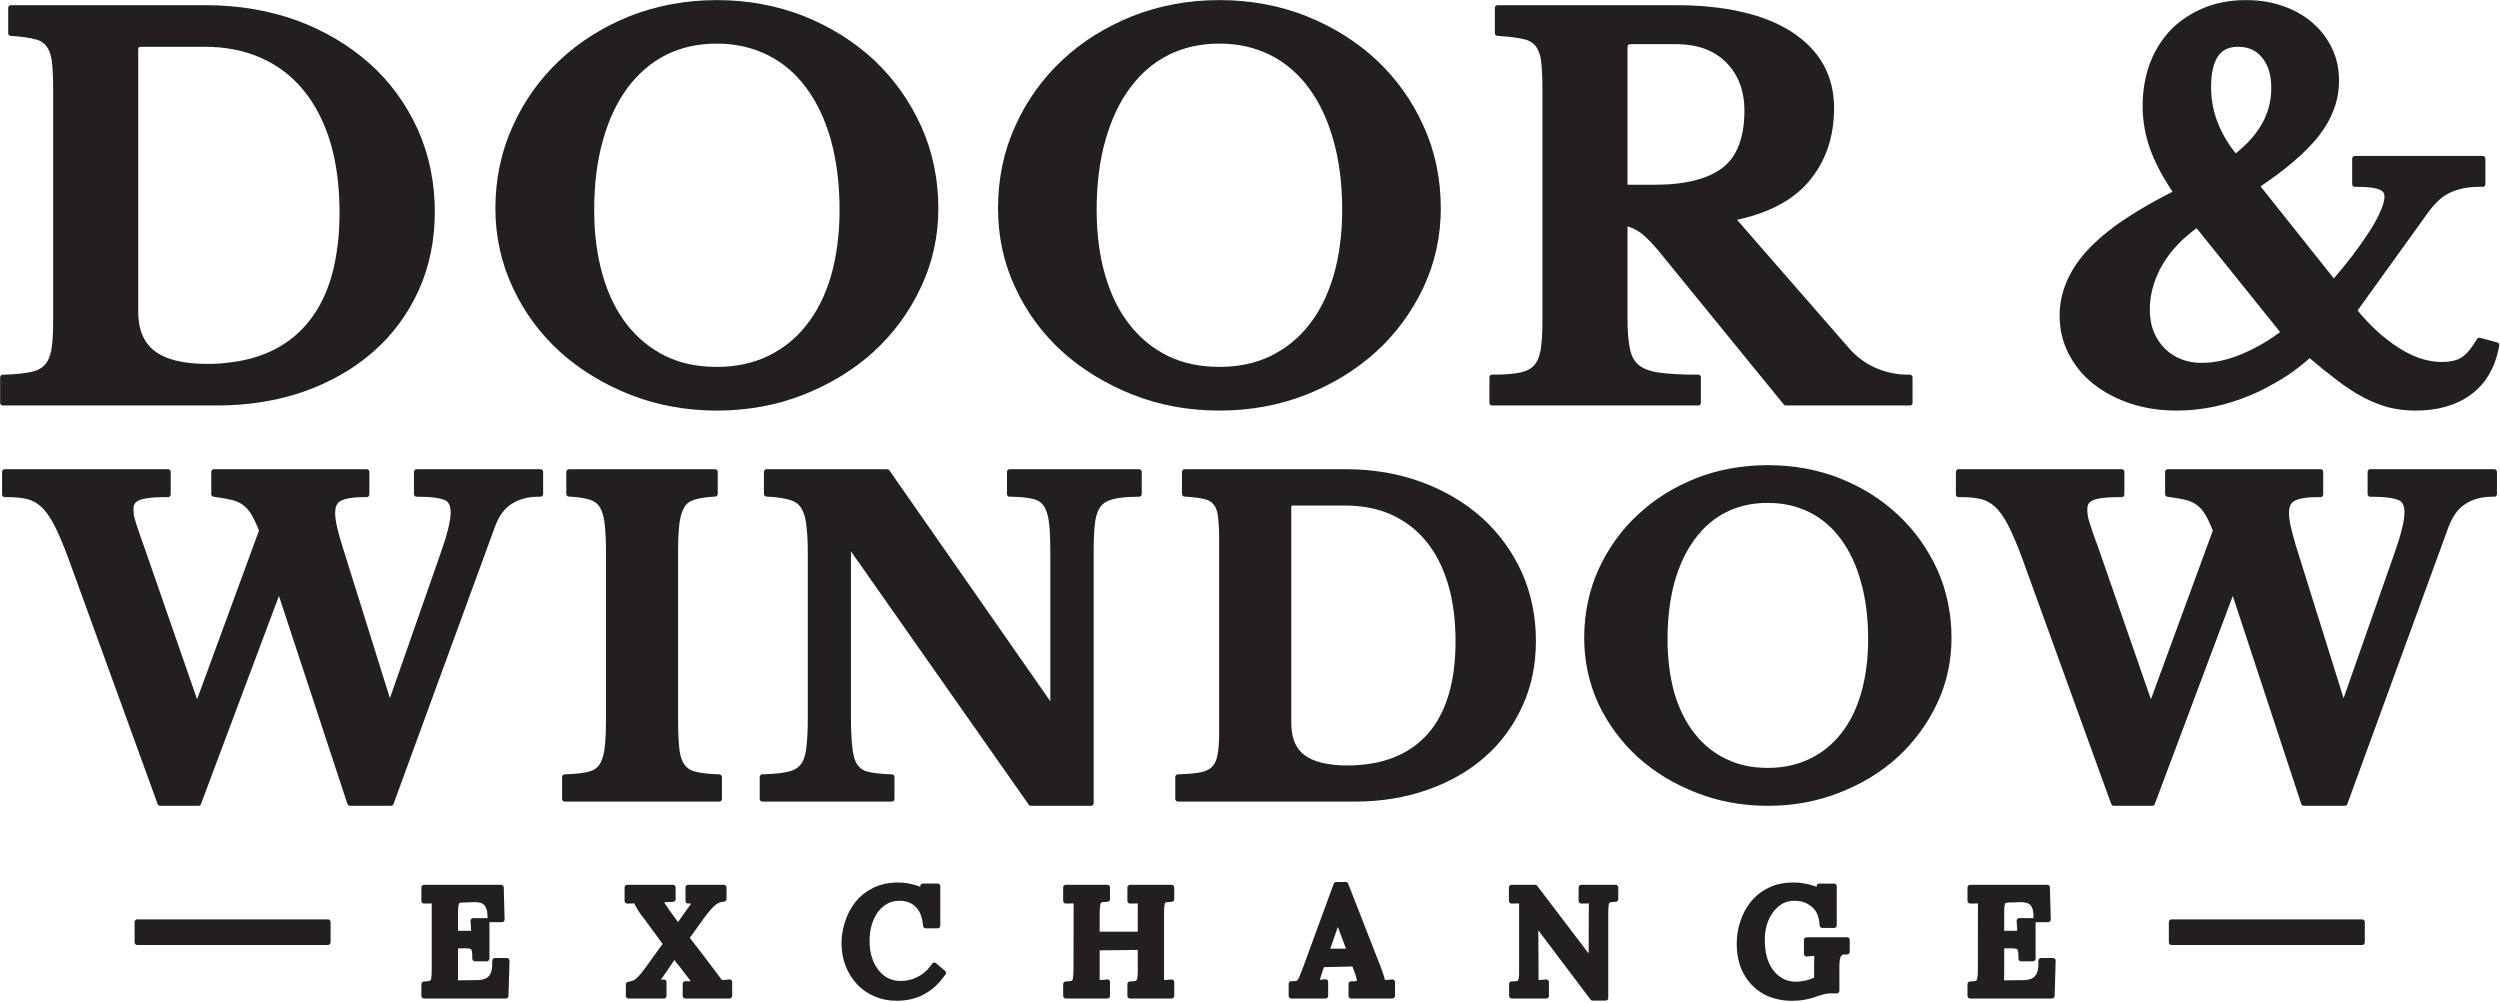
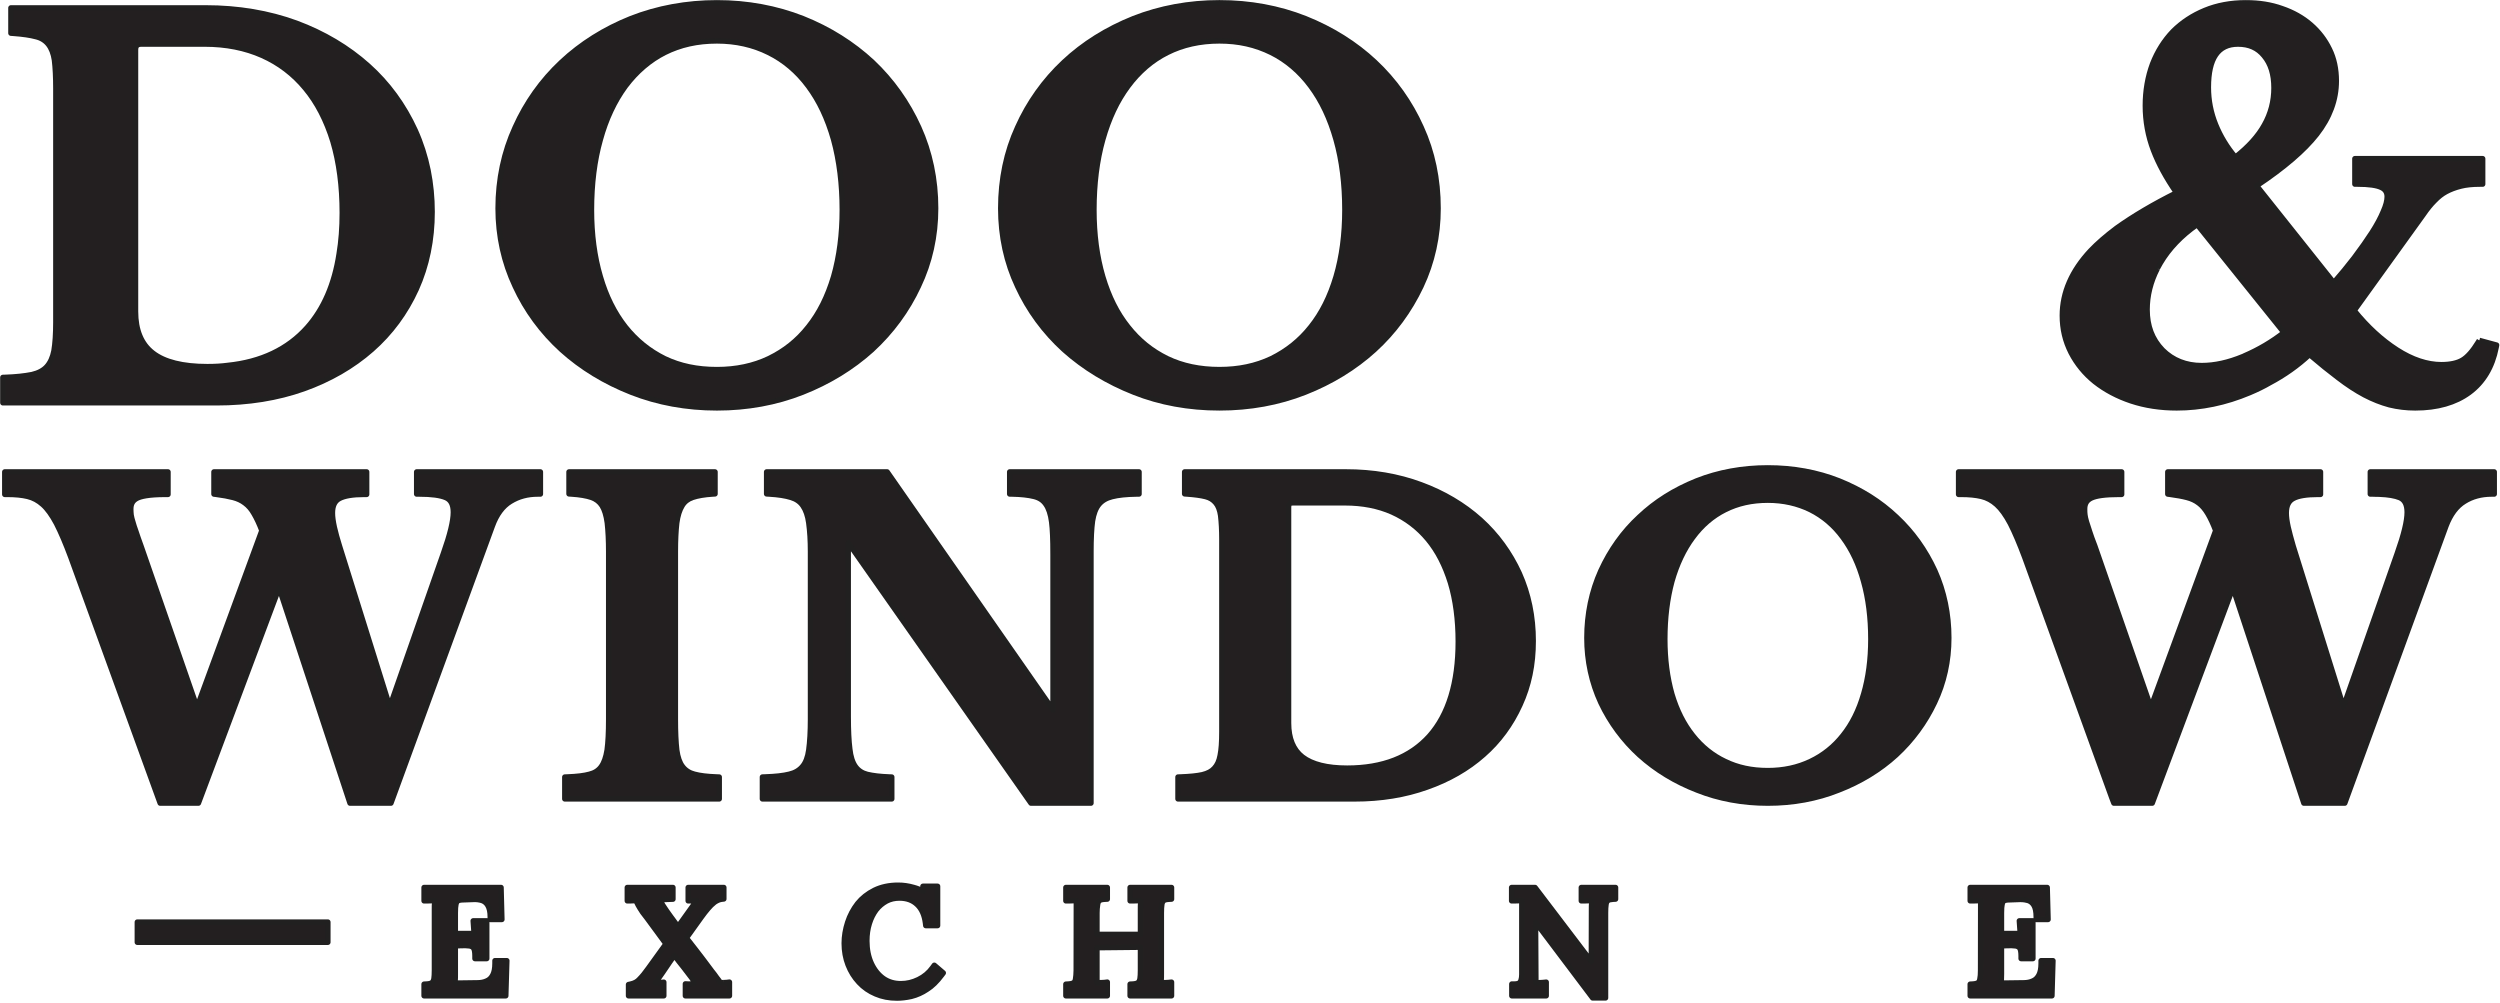
<svg xmlns="http://www.w3.org/2000/svg" xmlns:ns1="http://www.serif.com/" width="100%" height="100%" viewBox="0 0 960 385" version="1.1" xml:space="preserve" style="fill-rule:evenodd;clip-rule:evenodd;stroke-linejoin:round;stroke-miterlimit:2;">
  <g transform="matrix(1,0,0,1,-661.358,-430.673)">
    <g id="Layer-1" ns1:id="Layer 1" transform="matrix(4.167,0,0,4.167,0,0)">
      <g transform="matrix(1,0,0,1,-23.76,-61.68)">
        <g transform="matrix(1,0,0,1,194.962,198.269)">
          <path d="M0,-28.626C0,-29.016 0.16,-29.174 0.55,-29.174L6.389,-29.174C8.335,-29.174 10.114,-28.822 11.675,-28.128C13.236,-27.435 14.577,-26.413 15.663,-25.09C16.748,-23.785 17.597,-22.143 18.189,-20.211C18.761,-18.286 19.052,-16.067 19.052,-13.617C19.052,-12.256 18.955,-10.986 18.763,-9.836C18.338,-7.049 17.351,-4.766 15.83,-3.056C14.046,-1.05 11.579,0.125 8.49,0.439C7.944,0.513 7.331,0.55 6.615,0.55C4.346,0.55 2.656,0.126 1.589,-0.707L1.587,-0.709C0.534,-1.518 0,-2.803 0,-4.528L0,-28.626ZM15.494,2.59C17.893,1.737 20.003,0.52 21.768,-1.031C23.507,-2.558 24.888,-4.43 25.872,-6.595C26.841,-8.748 27.332,-11.142 27.332,-13.714C27.332,-15.01 27.205,-16.299 26.955,-17.547C26.693,-18.828 26.296,-20.064 25.774,-21.222C24.714,-23.542 23.252,-25.543 21.43,-27.171C19.564,-28.841 17.341,-30.163 14.817,-31.101C12.265,-32.034 9.456,-32.508 6.469,-32.508L-11.482,-32.508L-11.482,-30.178L-11.258,-30.163C-10.361,-30.096 -9.703,-30 -9.176,-29.859C-8.701,-29.749 -8.316,-29.51 -8.033,-29.155C-7.749,-28.795 -7.559,-28.301 -7.47,-27.689C-7.386,-27.002 -7.342,-26.101 -7.342,-25.083L-7.342,-3.541C-7.342,-2.481 -7.401,-1.592 -7.516,-0.902C-7.636,-0.283 -7.861,0.212 -8.184,0.564C-8.497,0.907 -8.956,1.148 -9.54,1.283C-10.233,1.421 -11.057,1.507 -11.991,1.537L-12.226,1.545L-12.226,3.882L7.456,3.882C10.381,3.882 13.086,3.446 15.494,2.59" style="fill:rgb(35,31,32);fill-rule:nonzero;stroke:rgb(33,32,32);stroke-width:0.5px;" />
        </g>
        <g transform="matrix(1,0,0,1,236.979,183.535)">
          <path d="M0,0.842C0,-1.551 0.275,-3.732 0.817,-5.643C1.334,-7.524 2.11,-9.179 3.121,-10.559C4.146,-11.919 5.363,-12.963 6.739,-13.658C8.186,-14.382 9.764,-14.732 11.564,-14.732C13.306,-14.732 14.913,-14.37 16.341,-13.657C17.758,-12.957 18.985,-11.916 19.99,-10.559C20.998,-9.204 21.758,-7.597 22.312,-5.643C22.842,-3.71 23.112,-1.529 23.112,0.842C23.112,3.08 22.842,5.152 22.313,6.998C21.761,8.851 21.002,10.364 19.994,11.624C19.004,12.882 17.809,13.839 16.344,14.548C14.938,15.219 13.33,15.559 11.564,15.559C9.739,15.559 8.16,15.228 6.738,14.549C5.311,13.843 4.127,12.886 3.118,11.624C2.107,10.34 1.332,8.785 0.816,6.998C0.275,5.173 0,3.1 0,0.842M11.564,19.085C14.356,19.085 17.003,18.6 19.432,17.645C21.854,16.693 24.006,15.377 25.831,13.733C27.645,12.065 29.09,10.097 30.123,7.884C31.178,5.675 31.715,3.257 31.715,0.697C31.715,-1.958 31.191,-4.468 30.156,-6.761C29.119,-9.05 27.681,-11.073 25.88,-12.775C24.055,-14.468 21.903,-15.817 19.48,-16.785C17.022,-17.752 14.358,-18.243 11.564,-18.243C8.759,-18.243 6.09,-17.752 3.63,-16.785C1.197,-15.812 -0.95,-14.462 -2.753,-12.774C-4.567,-11.074 -6.006,-9.051 -7.029,-6.763C-8.074,-4.477 -8.604,-1.968 -8.604,0.697C-8.604,3.243 -8.074,5.661 -7.029,7.881C-6.009,10.099 -4.564,12.068 -2.734,13.734C-0.919,15.369 1.238,16.685 3.68,17.645C6.109,18.6 8.762,19.085 11.564,19.085" style="fill:rgb(35,31,32);fill-rule:nonzero;stroke:rgb(33,32,32);stroke-width:0.5px;" />
        </g>
        <g transform="matrix(1,0,0,1,294.845,199.108)">
          <path d="M0,-30.306C1.763,-30.306 3.329,-29.955 4.792,-29.232C6.202,-28.528 7.425,-27.485 8.426,-26.133C9.435,-24.777 10.195,-23.169 10.748,-21.215C11.289,-19.306 11.563,-17.123 11.563,-14.732C11.563,-12.475 11.289,-10.403 10.749,-8.575C10.198,-6.724 9.44,-5.211 8.429,-3.949C7.458,-2.714 6.234,-1.73 4.797,-1.026C3.356,-0.345 1.786,-0.015 0,-0.015C-1.804,-0.015 -3.422,-0.355 -4.811,-1.025C-6.253,-1.73 -7.436,-2.686 -8.431,-3.951C-9.44,-5.211 -10.198,-6.724 -10.749,-8.575C-11.289,-10.403 -11.563,-12.475 -11.563,-14.732C-11.563,-17.123 -11.289,-19.306 -10.748,-21.215C-10.195,-23.169 -9.435,-24.777 -8.426,-26.135C-7.418,-27.495 -6.201,-28.537 -4.808,-29.232C-3.397,-29.944 -1.78,-30.306 0,-30.306M-14.298,-1.839L-14.296,-1.838C-12.463,-0.2 -10.299,1.114 -7.868,2.071C-5.455,3.027 -2.808,3.511 0,3.511C2.802,3.511 5.455,3.027 7.884,2.071C10.316,1.114 12.463,-0.202 14.265,-1.839C16.059,-3.473 17.509,-5.44 18.575,-7.691C19.621,-9.91 20.151,-12.328 20.151,-14.877C20.151,-17.567 19.627,-20.076 18.594,-22.335C17.569,-24.627 16.13,-26.65 14.317,-28.348C12.523,-30.03 10.37,-31.378 7.917,-32.359C5.474,-33.326 2.81,-33.817 0,-33.817C-2.794,-33.817 -5.457,-33.326 -7.917,-32.359C-10.37,-31.378 -12.523,-30.03 -14.317,-28.348C-16.132,-26.647 -17.572,-24.623 -18.594,-22.337C-19.627,-20.076 -20.151,-17.567 -20.151,-14.877C-20.151,-12.308 -19.627,-9.889 -18.594,-7.693C-17.575,-5.478 -16.13,-3.509 -14.298,-1.839" style="fill:rgb(35,31,32);fill-rule:nonzero;stroke:rgb(33,32,32);stroke-width:0.5px;" />
        </g>
        <g transform="matrix(1,0,0,1,332.802,199.06)">
-           <path d="M0,-30.208L4.059,-30.208C6.147,-30.208 7.736,-29.635 8.917,-28.452C10.083,-27.288 10.673,-25.729 10.673,-23.821C10.673,-21.307 9.977,-19.482 8.601,-18.399C7.196,-17.306 5.043,-16.753 2.2,-16.753L-0.597,-16.753L-0.597,-29.658C-0.597,-30.039 -0.414,-30.208 0,-30.208M6.163,0.746L5.919,0.746C4.539,0.746 3.353,0.677 2.401,0.539C1.559,0.4 0.914,0.141 0.485,-0.228C0.057,-0.611 -0.229,-1.137 -0.362,-1.797C-0.518,-2.504 -0.597,-3.435 -0.597,-4.559L-0.597,-13.457C-0.205,-13.413 0.207,-13.263 0.657,-13.001C1.197,-12.691 1.856,-12.078 2.611,-11.181L14.173,3.001L14.246,3.091L25.668,3.091L25.668,0.746L25.425,0.746C24.393,0.746 23.398,0.531 22.384,0.089C21.396,-0.352 20.533,-0.999 19.818,-1.839L9.276,-13.925C12.373,-14.539 14.679,-15.714 16.13,-17.42C17.66,-19.197 18.438,-21.433 18.438,-24.063C18.438,-26.962 17.16,-29.257 14.639,-30.881C12.152,-32.485 8.592,-33.299 4.059,-33.299L-12.324,-33.299L-12.324,-30.968L-12.096,-30.953C-11.111,-30.887 -10.369,-30.789 -9.821,-30.65C-9.315,-30.538 -8.914,-30.301 -8.631,-29.946C-8.347,-29.586 -8.157,-29.091 -8.067,-28.48C-7.985,-27.793 -7.941,-26.891 -7.941,-25.874L-7.941,-4.332C-7.941,-3.303 -8.001,-2.387 -8.115,-1.691C-8.236,-1.037 -8.461,-0.528 -8.781,-0.178C-9.099,0.168 -9.546,0.403 -10.14,0.541C-10.828,0.678 -11.649,0.746 -12.581,0.746L-12.824,0.746L-12.824,3.091L6.163,3.091L6.163,0.746Z" style="fill:rgb(35,31,32);fill-rule:nonzero;stroke:rgb(33,32,32);stroke-width:0.5px;" />
-         </g>
+           </g>
        <g transform="matrix(1,0,0,1,381.278,178.135)">
-           <path d="M0,11.642L0.021,11.59L0.284,11.121C1.071,9.791 2.208,8.603 3.666,7.588L11.668,17.541C10.558,18.405 9.347,19.122 8.031,19.689C7.993,19.713 7.947,19.735 7.906,19.749C6.54,20.314 5.289,20.588 4.086,20.588C2.641,20.588 1.425,20.106 0.475,19.157C-0.479,18.171 -0.943,16.952 -0.943,15.428C-0.943,14.137 -0.627,12.863 0,11.642M4.702,-5.046C4.702,-7.734 5.596,-9.04 7.434,-9.04C8.462,-9.04 9.247,-8.689 9.835,-7.964C10.451,-7.227 10.749,-6.257 10.749,-4.998C10.749,-3.769 10.451,-2.618 9.858,-1.573C9.295,-0.555 8.399,0.438 7.192,1.382C6.428,0.484 5.818,-0.518 5.378,-1.596C4.929,-2.695 4.702,-3.856 4.702,-5.046M29.673,18.269L29.578,18.424C29.07,19.256 28.576,19.815 28.108,20.088C27.652,20.362 26.983,20.505 26.178,20.505C24.862,20.505 23.482,20.046 22.072,19.138C20.663,18.23 19.339,17.013 18.137,15.518L24.518,6.653C24.858,6.155 25.186,5.749 25.529,5.407C25.883,5.036 26.233,4.761 26.601,4.563C27.002,4.347 27.457,4.175 27.953,4.052C28.432,3.927 29.032,3.865 29.736,3.865L29.98,3.865L29.98,1.52L18.204,1.52L18.204,3.865L18.447,3.865C19.493,3.865 20.235,3.971 20.655,4.18C21.009,4.35 21.181,4.628 21.181,5.029C21.181,5.389 21.059,5.854 20.827,6.376C20.589,6.961 20.236,7.616 19.78,8.327C19.339,9.011 18.802,9.774 18.142,10.655C17.548,11.426 16.917,12.196 16.258,12.948L9.148,4.018C11.66,2.343 13.521,0.749 14.677,-0.724C15.881,-2.26 16.492,-3.915 16.492,-5.644C16.492,-6.729 16.282,-7.707 15.868,-8.549C15.448,-9.424 14.86,-10.19 14.126,-10.824C13.384,-11.467 12.491,-11.966 11.479,-12.311C10.484,-12.668 9.392,-12.843 8.145,-12.843C6.772,-12.843 5.507,-12.608 4.383,-12.143C3.261,-11.682 2.277,-11.035 1.453,-10.212C0.638,-9.364 0,-8.351 -0.444,-7.2C-0.883,-6.018 -1.106,-4.727 -1.106,-3.364C-1.106,-1.942 -0.854,-0.563 -0.362,0.732C0.112,1.981 0.81,3.268 1.769,4.663C-0.355,5.723 -2.211,6.819 -3.757,7.924C-4.733,8.659 -5.515,9.339 -6.15,10.006C-7.879,11.852 -8.756,13.861 -8.756,15.979C-8.756,17.208 -8.492,18.323 -7.952,19.389C-7.417,20.425 -6.678,21.327 -5.754,22.071L-5.752,22.072C-4.795,22.827 -3.67,23.423 -2.412,23.843C-1.131,24.269 0.283,24.485 1.789,24.485C4.034,24.485 6.284,24.016 8.483,23.091C9.219,22.78 9.814,22.486 10.345,22.176C11.7,21.459 12.937,20.584 14.025,19.57C14.983,20.389 15.871,21.104 16.665,21.703C17.522,22.36 18.316,22.879 19.096,23.293C19.878,23.7 20.628,23.997 21.397,24.203C22.16,24.391 22.958,24.485 23.768,24.485C25.791,24.485 27.467,24.007 28.748,23.062C30.038,22.108 30.87,20.714 31.219,18.92L31.262,18.699L29.673,18.269Z" style="fill:rgb(35,31,32);fill-rule:nonzero;stroke:rgb(33,32,32);stroke-width:0.5px;" />
+           <path d="M0,11.642L0.021,11.59L0.284,11.121C1.071,9.791 2.208,8.603 3.666,7.588L11.668,17.541C10.558,18.405 9.347,19.122 8.031,19.689C7.993,19.713 7.947,19.735 7.906,19.749C6.54,20.314 5.289,20.588 4.086,20.588C2.641,20.588 1.425,20.106 0.475,19.157C-0.479,18.171 -0.943,16.952 -0.943,15.428C-0.943,14.137 -0.627,12.863 0,11.642M4.702,-5.046C4.702,-7.734 5.596,-9.04 7.434,-9.04C8.462,-9.04 9.247,-8.689 9.835,-7.964C10.451,-7.227 10.749,-6.257 10.749,-4.998C10.749,-3.769 10.451,-2.618 9.858,-1.573C9.295,-0.555 8.399,0.438 7.192,1.382C6.428,0.484 5.818,-0.518 5.378,-1.596C4.929,-2.695 4.702,-3.856 4.702,-5.046M29.673,18.269L29.578,18.424C29.07,19.256 28.576,19.815 28.108,20.088C27.652,20.362 26.983,20.505 26.178,20.505C24.862,20.505 23.482,20.046 22.072,19.138C20.663,18.23 19.339,17.013 18.137,15.518L24.518,6.653C24.858,6.155 25.186,5.749 25.529,5.407C25.883,5.036 26.233,4.761 26.601,4.563C27.002,4.347 27.457,4.175 27.953,4.052C28.432,3.927 29.032,3.865 29.736,3.865L29.98,3.865L29.98,1.52L18.204,1.52L18.204,3.865L18.447,3.865C19.493,3.865 20.235,3.971 20.655,4.18C21.009,4.35 21.181,4.628 21.181,5.029C21.181,5.389 21.059,5.854 20.827,6.376C20.589,6.961 20.236,7.616 19.78,8.327C19.339,9.011 18.802,9.774 18.142,10.655C17.548,11.426 16.917,12.196 16.258,12.948L9.148,4.018C11.66,2.343 13.521,0.749 14.677,-0.724C15.881,-2.26 16.492,-3.915 16.492,-5.644C16.492,-6.729 16.282,-7.707 15.868,-8.549C15.448,-9.424 14.86,-10.19 14.126,-10.824C13.384,-11.467 12.491,-11.966 11.479,-12.311C10.484,-12.668 9.392,-12.843 8.145,-12.843C6.772,-12.843 5.507,-12.608 4.383,-12.143C3.261,-11.682 2.277,-11.035 1.453,-10.212C0.638,-9.364 0,-8.351 -0.444,-7.2C-0.883,-6.018 -1.106,-4.727 -1.106,-3.364C-1.106,-1.942 -0.854,-0.563 -0.362,0.732C0.112,1.981 0.81,3.268 1.769,4.663C-0.355,5.723 -2.211,6.819 -3.757,7.924C-4.733,8.659 -5.515,9.339 -6.15,10.006C-7.879,11.852 -8.756,13.861 -8.756,15.979C-8.756,17.208 -8.492,18.323 -7.952,19.389C-7.417,20.425 -6.678,21.327 -5.754,22.071L-5.752,22.072C-4.795,22.827 -3.67,23.423 -2.412,23.843C-1.131,24.269 0.283,24.485 1.789,24.485C4.034,24.485 6.284,24.016 8.483,23.091C9.219,22.78 9.814,22.486 10.345,22.176C11.7,21.459 12.937,20.584 14.025,19.57C14.983,20.389 15.871,21.104 16.665,21.703C17.522,22.36 18.316,22.879 19.096,23.293C19.878,23.7 20.628,23.997 21.397,24.203C22.16,24.391 22.958,24.485 23.768,24.485C25.791,24.485 27.467,24.007 28.748,23.062C30.038,22.108 30.87,20.714 31.219,18.92L31.262,18.699L29.673,18.269" style="fill:rgb(35,31,32);fill-rule:nonzero;stroke:rgb(33,32,32);stroke-width:0.5px;" />
        </g>
        <g transform="matrix(1,0,0,1,220.871,237.003)">
          <path d="M0,-26.442L0.242,-26.442C1.368,-26.442 2.194,-26.33 2.699,-26.109C3.157,-25.905 3.38,-25.464 3.38,-24.76C3.38,-23.956 3.074,-22.689 2.472,-20.992L-2.479,-6.836L-7.112,-21.647C-7.309,-22.268 -7.474,-22.871 -7.591,-23.389C-7.707,-23.92 -7.763,-24.348 -7.763,-24.695C-7.763,-25.365 -7.552,-25.802 -7.115,-26.034C-6.648,-26.282 -5.887,-26.409 -4.853,-26.409L-4.61,-26.409L-4.61,-28.481L-18.68,-28.481L-18.68,-26.439L-18.469,-26.412C-17.852,-26.331 -17.329,-26.235 -16.913,-26.126C-16.492,-26.017 -16.139,-25.851 -15.831,-25.616C-15.501,-25.376 -15.22,-25.047 -14.991,-24.637C-14.741,-24.213 -14.496,-23.689 -14.265,-23.076L-20.243,-6.787L-25.406,-21.658C-25.599,-22.187 -25.759,-22.637 -25.875,-23.001C-25.993,-23.324 -26.092,-23.631 -26.164,-23.898C-26.229,-24.097 -26.28,-24.3 -26.315,-24.509C-26.33,-24.664 -26.346,-24.833 -26.346,-25.003L-26.346,-25.068C-26.346,-25.545 -26.157,-25.861 -25.752,-26.064C-25.437,-26.221 -24.733,-26.409 -23.16,-26.409L-22.917,-26.409L-22.917,-28.481L-37.958,-28.481L-37.958,-26.409L-37.715,-26.409C-36.985,-26.409 -36.356,-26.347 -35.848,-26.224C-35.333,-26.099 -34.875,-25.853 -34.448,-25.469C-34.031,-25.098 -33.608,-24.51 -33.193,-23.729C-32.777,-22.914 -32.329,-21.862 -31.862,-20.603L-23.637,2.039L-20.113,2.039L-12.678,-17.804L-6.144,2.039L-2.371,2.039L6.972,-23.498C7.359,-24.564 7.923,-25.327 8.649,-25.766C9.391,-26.221 10.212,-26.442 11.159,-26.442L11.401,-26.442L11.401,-28.481L0,-28.481L0,-26.442Z" style="fill:rgb(35,31,32);fill-rule:nonzero;stroke:rgb(33,32,32);stroke-width:0.5px;" />
        </g>
        <g transform="matrix(1,0,0,1,248.753,210.537)">
          <path d="M0,26.103L-0.234,26.094C-1.108,26.062 -1.778,25.981 -2.286,25.842C-2.743,25.729 -3.122,25.485 -3.383,25.136C-3.646,24.802 -3.825,24.29 -3.915,23.623C-4,22.898 -4.043,21.946 -4.043,20.79L-4.043,5.312C-4.043,4.303 -4,3.414 -3.916,2.678C-3.825,2.008 -3.662,1.489 -3.415,1.087C-3.201,0.732 -2.88,0.479 -2.461,0.336C-1.983,0.175 -1.361,0.069 -0.616,0.023L-0.389,0.009L-0.389,-2.014L-13.844,-2.014L-13.844,0.009L-13.617,0.023C-12.862,0.07 -12.224,0.178 -11.772,0.334C-11.356,0.478 -11.029,0.732 -10.8,1.089C-10.565,1.471 -10.412,1.975 -10.316,2.671C-10.232,3.422 -10.188,4.309 -10.188,5.312L-10.188,20.79C-10.188,21.984 -10.237,22.936 -10.331,23.614C-10.439,24.29 -10.62,24.803 -10.872,25.146C-11.12,25.495 -11.481,25.73 -11.953,25.844C-12.43,25.978 -13.118,26.062 -13.998,26.094L-14.232,26.103L-14.232,28.117L0,28.117L0,26.103Z" style="fill:rgb(35,31,32);fill-rule:nonzero;stroke:rgb(33,32,32);stroke-width:0.5px;" />
        </g>
        <g transform="matrix(1,0,0,1,283.008,231.715)">
          <path d="M0,-15.866C0,-17.043 0.046,-17.963 0.142,-18.674C0.251,-19.356 0.444,-19.857 0.734,-20.206C1.025,-20.554 1.421,-20.787 1.951,-20.918C2.518,-21.062 3.25,-21.14 4.192,-21.154L4.43,-21.158L4.43,-23.193L-7.489,-23.193L-7.489,-21.158L-7.251,-21.154C-6.453,-21.14 -5.763,-21.064 -5.25,-20.936C-4.763,-20.817 -4.417,-20.592 -4.16,-20.22C-3.895,-19.851 -3.713,-19.301 -3.621,-18.584C-3.535,-17.899 -3.495,-16.976 -3.495,-15.591L-3.495,-1.26L-18.781,-23.193L-29.888,-23.193L-29.888,-21.168L-29.659,-21.155C-28.827,-21.108 -28.144,-21.002 -27.629,-20.841C-27.159,-20.699 -26.794,-20.443 -26.546,-20.078C-26.273,-19.682 -26.095,-19.167 -26.004,-18.5C-25.898,-17.725 -25.845,-16.839 -25.845,-15.866L-25.845,-0.388C-25.845,0.716 -25.9,1.693 -26.004,2.44C-26.096,3.108 -26.289,3.616 -26.582,3.953C-26.878,4.309 -27.285,4.547 -27.796,4.664C-28.348,4.802 -29.082,4.884 -30.042,4.915L-30.276,4.923L-30.276,6.938L-18.357,6.938L-18.357,4.925L-18.591,4.917C-19.419,4.885 -20.081,4.808 -20.611,4.682C-21.079,4.565 -21.436,4.329 -21.702,3.966C-21.973,3.59 -22.148,3.047 -22.224,2.346C-22.32,1.608 -22.368,0.623 -22.368,-0.663L-22.368,-16.67L-5.602,7.223L-5.529,7.327L0,7.327L0,-15.866Z" style="fill:rgb(35,31,32);fill-rule:nonzero;stroke:rgb(33,32,32);stroke-width:0.5px;" />
        </g>
        <g transform="matrix(1,0,0,1,301.218,235.401)">
          <path d="M0,-23.627C0,-23.93 0.101,-24.031 0.404,-24.031L5.207,-24.031C6.821,-24.031 8.284,-23.745 9.555,-23.18C10.849,-22.596 11.956,-21.752 12.848,-20.675C13.744,-19.592 14.421,-18.279 14.92,-16.668C15.396,-15.084 15.637,-13.258 15.637,-11.24C15.637,-7.448 14.745,-4.52 12.984,-2.539C11.223,-0.575 8.672,0.42 5.401,0.42C3.554,0.42 2.167,0.073 1.279,-0.611C0.43,-1.268 0,-2.32 0,-3.735L0,-23.627ZM22.544,-11.303C22.544,-13.54 22.113,-15.634 21.261,-17.534C20.393,-19.432 19.181,-21.092 17.659,-22.465C16.117,-23.845 14.279,-24.933 12.197,-25.699C10.092,-26.481 7.767,-26.879 5.288,-26.879L-9.576,-26.879L-9.576,-24.857L-9.35,-24.841C-8.653,-24.793 -8.08,-24.714 -7.644,-24.605C-7.252,-24.508 -6.938,-24.312 -6.704,-24.022C-6.483,-23.76 -6.333,-23.365 -6.259,-22.856C-6.183,-22.196 -6.147,-21.492 -6.147,-20.7L-6.147,-2.926C-6.147,-1.983 -6.197,-1.274 -6.303,-0.753C-6.395,-0.24 -6.57,0.147 -6.843,0.436C-7.096,0.717 -7.448,0.905 -7.946,1.025C-8.421,1.13 -9.078,1.198 -9.956,1.231L-10.19,1.239L-10.19,3.252L6.096,3.252C8.503,3.252 10.74,2.887 12.742,2.17C14.748,1.469 16.501,0.463 17.949,-0.819C19.369,-2.062 20.507,-3.609 21.326,-5.414C22.144,-7.2 22.544,-9.127 22.544,-11.303" style="fill:rgb(35,31,32);fill-rule:nonzero;stroke:rgb(33,32,32);stroke-width:0.5px;" />
        </g>
        <g transform="matrix(1,0,0,1,345.385,211.144)">
          <path d="M0,24.903C-1.486,24.903 -2.78,24.627 -3.955,24.055C-5.106,23.51 -6.106,22.706 -6.927,21.664C-7.753,20.634 -8.396,19.356 -8.84,17.867C-9.274,16.338 -9.494,14.631 -9.494,12.791C-9.494,10.845 -9.274,9.049 -8.84,7.456C-8.394,5.881 -7.748,4.52 -6.921,3.409C-6.106,2.298 -5.106,1.44 -3.95,0.862C-2.767,0.27 -1.474,-0.018 0,-0.018C1.426,-0.018 2.751,0.278 3.934,0.862C5.108,1.449 6.112,2.305 6.922,3.411C7.758,4.532 8.397,5.892 8.822,7.456C9.268,9.026 9.492,10.821 9.492,12.791C9.492,14.653 9.268,16.36 8.824,17.865L8.822,17.867C8.399,19.347 7.761,20.624 6.926,21.665C6.112,22.698 5.106,23.502 3.939,24.055C2.764,24.619 1.439,24.903 0,24.903M11.842,1.536C10.35,0.126 8.622,-0.964 6.558,-1.796C4.547,-2.591 2.341,-2.995 0,-2.995C-2.341,-2.995 -4.547,-2.591 -6.559,-1.795C-8.622,-0.964 -10.351,0.126 -11.841,1.535C-13.313,2.895 -14.508,4.564 -15.391,6.497C-16.242,8.395 -16.675,10.474 -16.675,12.677C-16.675,14.779 -16.242,16.783 -15.389,18.636C-14.518,20.478 -13.317,22.103 -11.823,23.467C-10.309,24.834 -8.521,25.922 -6.51,26.699C-4.515,27.493 -2.325,27.898 0,27.898C2.325,27.898 4.515,27.493 6.507,26.699C8.53,25.917 10.313,24.83 11.809,23.466C13.295,22.093 14.489,20.468 15.358,18.636C16.231,16.807 16.675,14.803 16.675,12.677C16.675,10.474 16.242,8.395 15.391,6.495C14.519,4.589 13.325,2.921 11.842,1.536" style="fill:rgb(35,31,32);fill-rule:nonzero;stroke:rgb(33,32,32);stroke-width:0.5px;" />
        </g>
        <g transform="matrix(1,0,0,1,400.904,237.003)">
          <path d="M0,-26.442L0.243,-26.442C0.447,-26.418 0.635,-26.442 0.832,-26.428C1.66,-26.395 2.279,-26.29 2.718,-26.109C3.176,-25.905 3.397,-25.464 3.397,-24.76C3.397,-23.958 3.092,-22.691 2.489,-20.992L-2.476,-6.836L-7.109,-21.642C-7.309,-22.332 -7.467,-22.92 -7.573,-23.389C-7.69,-23.918 -7.745,-24.346 -7.745,-24.695C-7.745,-25.365 -7.534,-25.802 -7.095,-26.036C-6.644,-26.284 -5.885,-26.409 -4.834,-26.409L-4.591,-26.409L-4.591,-28.481L-18.662,-28.481L-18.662,-26.439L-18.45,-26.412C-17.833,-26.33 -17.31,-26.235 -16.896,-26.126C-16.474,-26.017 -16.122,-25.851 -15.813,-25.616C-15.506,-25.392 -15.231,-25.073 -14.972,-24.637C-14.721,-24.213 -14.484,-23.703 -14.247,-23.076L-20.224,-6.787L-25.39,-21.663C-25.591,-22.173 -25.756,-22.631 -25.87,-22.991L-25.917,-23.141C-26.012,-23.435 -26.093,-23.691 -26.159,-23.885L-26.178,-23.959C-26.233,-24.161 -26.284,-24.352 -26.3,-24.528C-26.326,-24.684 -26.326,-24.88 -26.326,-25.068C-26.326,-25.545 -26.139,-25.861 -25.734,-26.064C-25.276,-26.294 -24.409,-26.409 -23.158,-26.409L-22.915,-26.409L-22.915,-28.481L-37.941,-28.481L-37.941,-26.409L-37.698,-26.409C-36.971,-26.409 -36.36,-26.349 -35.83,-26.224C-35.315,-26.099 -34.858,-25.853 -34.43,-25.469C-34.012,-25.096 -33.588,-24.509 -33.175,-23.729C-32.761,-22.92 -32.314,-21.867 -31.843,-20.603L-23.822,1.543L-23.632,2.039L-20.096,2.039L-12.66,-17.804L-6.125,2.039L-2.353,2.039L6.973,-23.495C7.376,-24.567 7.946,-25.33 8.671,-25.768C9.385,-26.216 10.228,-26.442 11.177,-26.442L11.42,-26.442L11.42,-28.481L0,-28.481L0,-26.442Z" style="fill:rgb(35,31,32);fill-rule:nonzero;stroke:rgb(33,32,32);stroke-width:0.5px;" />
        </g>
        <g transform="matrix(1,0,0,1,228.087,249.812)">
          <path d="M0,3.994C0,4.468 -0.071,4.837 -0.212,5.089L-0.215,5.095C-0.347,5.346 -0.529,5.521 -0.767,5.619C-1.008,5.733 -1.294,5.79 -1.62,5.79L-3.678,5.818C-3.674,5.758 -3.672,5.695 -3.672,5.633C-3.655,5.45 -3.655,5.215 -3.655,4.965L-3.655,2.383L-3.109,2.361C-2.825,2.35 -2.563,2.355 -2.332,2.388C-2.15,2.427 -2.038,2.494 -1.967,2.606C-1.886,2.734 -1.844,2.972 -1.844,3.315L-1.844,3.558L-0.76,3.558L-0.76,0.08L-2.007,0.08L-1.926,1.244L-3.655,1.244L-3.655,-0.646C-3.655,-1.02 -3.636,-1.275 -3.597,-1.45C-3.561,-1.603 -3.498,-1.711 -3.413,-1.768C-3.341,-1.812 -3.172,-1.859 -2.903,-1.859L-1.944,-1.894C-1.693,-1.903 -1.456,-1.873 -1.186,-1.794C-0.963,-1.711 -0.787,-1.561 -0.663,-1.349C-0.512,-1.095 -0.437,-0.739 -0.437,-0.291L-0.437,-0.048L0.636,-0.048L0.559,-2.993L-6.534,-2.993L-6.534,-1.763L-6.291,-1.763C-6.219,-1.763 -6.142,-1.768 -6.062,-1.771C-5.981,-1.775 -5.896,-1.779 -5.787,-1.78C-5.705,-1.786 -5.629,-1.79 -5.558,-1.794C-5.561,-1.725 -5.563,-1.655 -5.563,-1.591C-5.58,-1.407 -5.58,-1.205 -5.58,-1.003L-5.58,4.642C-5.58,4.968 -5.596,5.234 -5.623,5.415C-5.66,5.589 -5.715,5.701 -5.805,5.769C-5.865,5.821 -6,5.888 -6.304,5.903L-6.534,5.915L-6.534,6.987L0.995,6.987L1.091,3.751L0,3.751L0,3.994Z" style="fill:rgb(35,31,32);fill-rule:nonzero;stroke:rgb(33,32,32);stroke-width:0.5px;" />
        </g>
        <g transform="matrix(1,0,0,1,249.126,248.033)">
          <path d="M0,7.551C-0.092,7.553 -0.173,7.553 -0.265,7.557C-0.374,7.396 -0.485,7.238 -0.608,7.091C-0.758,6.875 -0.907,6.674 -1.065,6.486L-1.14,6.384C-1.306,6.16 -1.506,5.888 -1.731,5.594L-1.967,5.281C-2.157,5.03 -2.358,4.763 -2.574,4.492L-2.966,3.99C-3.108,3.806 -3.252,3.622 -3.399,3.437L-2.034,1.532C-1.799,1.207 -1.602,0.954 -1.412,0.734C-1.23,0.512 -1.026,0.313 -0.802,0.137C-0.567,-0.02 -0.363,-0.106 -0.163,-0.133L0.049,-0.159L0.049,-1.215L-3.234,-1.215L-3.234,0.016L-2.991,0.016C-2.912,0.016 -2.83,0.011 -2.742,0.008C-2.658,0.005 -2.569,0 -2.458,-0.002C-2.489,0.04 -2.521,0.084 -2.555,0.131L-4.172,2.391C-4.359,2.129 -4.545,1.879 -4.724,1.636L-4.834,1.489C-5.105,1.121 -5.312,0.818 -5.493,0.54C-5.575,0.422 -5.675,0.267 -5.728,0.096C-5.76,0.024 -5.75,-0.011 -5.733,-0.038C-5.726,-0.043 -5.658,-0.096 -5.327,-0.114L-4.641,-0.139L-4.641,-1.215L-8.845,-1.215L-8.845,0.016L-8.603,0.016C-8.543,0.016 -8.483,0.011 -8.42,0.006C-8.365,0.003 -8.308,0 -8.247,0L-8.048,0C-7.984,0.136 -7.92,0.27 -7.846,0.406C-7.745,0.591 -7.613,0.807 -7.434,1.072C-7.181,1.388 -6.882,1.797 -6.518,2.295L-6.265,2.639C-5.986,3.021 -5.661,3.465 -5.281,3.98L-6.893,6.216C-7.191,6.64 -7.47,6.982 -7.733,7.246C-7.928,7.467 -8.192,7.611 -8.541,7.687L-8.732,7.728L-8.732,8.766L-5.482,8.766L-5.482,7.512L-5.748,7.537C-5.823,7.545 -5.902,7.548 -5.983,7.553C-6.075,7.556 -6.171,7.56 -6.242,7.568L-6.264,7.568C-6.204,7.491 -6.146,7.415 -6.093,7.338L-6.053,7.281C-5.903,7.071 -5.753,6.861 -5.606,6.64C-5.465,6.438 -5.33,6.237 -5.197,6.038L-4.958,5.684C-4.853,5.531 -4.745,5.378 -4.637,5.226C-4.594,5.165 -4.549,5.103 -4.506,5.041C-4.233,5.413 -3.963,5.768 -3.702,6.082C-3.394,6.488 -3.134,6.828 -2.908,7.118C-2.822,7.229 -2.749,7.365 -2.704,7.499C-2.682,7.564 -2.7,7.586 -2.729,7.611C-2.739,7.621 -2.84,7.699 -3.237,7.682L-3.492,7.668L-3.492,8.766L0.567,8.766L0.567,7.505L0.295,7.538C0.183,7.551 0.085,7.551 0,7.551" style="fill:rgb(35,31,32);fill-rule:nonzero;stroke:rgb(33,32,32);stroke-width:0.5px;" />
        </g>
        <g transform="matrix(1,0,0,1,268.418,249.419)">
          <path d="M0,4.778C-0.346,5.26 -0.777,5.621 -1.316,5.884C-1.842,6.139 -2.367,6.263 -2.924,6.263C-3.542,6.263 -4.068,6.108 -4.53,5.79C-4.999,5.459 -5.374,4.99 -5.647,4.399C-5.922,3.804 -6.062,3.104 -6.062,2.317C-6.062,1.731 -5.986,1.204 -5.83,0.708C-5.682,0.233 -5.476,-0.176 -5.207,-0.541C-4.946,-0.876 -4.623,-1.148 -4.252,-1.35C-3.891,-1.538 -3.498,-1.628 -3.054,-1.628C-2.385,-1.628 -1.837,-1.429 -1.425,-1.032C-1.008,-0.644 -0.75,-0.061 -0.657,0.695L-0.632,0.91L0.456,0.91L0.456,-2.713L-0.894,-2.713L-0.85,-2.249C-1.145,-2.407 -1.45,-2.527 -1.758,-2.607C-2.244,-2.746 -2.697,-2.811 -3.183,-2.811C-3.999,-2.811 -4.731,-2.655 -5.361,-2.347C-5.99,-2.034 -6.512,-1.62 -6.917,-1.115C-7.32,-0.595 -7.626,-0.015 -7.829,0.608C-8.041,1.261 -8.148,1.911 -8.148,2.543C-8.148,3.249 -8.029,3.916 -7.792,4.524C-7.552,5.141 -7.224,5.669 -6.789,6.136C-6.353,6.607 -5.844,6.959 -5.236,7.213C-4.648,7.466 -4.008,7.589 -3.28,7.589C-2.882,7.589 -2.446,7.537 -1.976,7.436C-1.451,7.305 -0.963,7.085 -0.532,6.793C-0.052,6.495 0.385,6.07 0.845,5.454L0.981,5.272L0.155,4.565L0,4.778Z" style="fill:rgb(35,31,32);fill-rule:nonzero;stroke:rgb(33,32,32);stroke-width:0.5px;" />
        </g>
        <g transform="matrix(1,0,0,1,286.616,255.569)">
          <path d="M0,-7.52L0.243,-7.52C0.316,-7.52 0.392,-7.525 0.472,-7.528C0.553,-7.533 0.638,-7.536 0.747,-7.537C0.829,-7.544 0.905,-7.547 0.976,-7.552C0.973,-7.482 0.971,-7.413 0.971,-7.348C0.956,-7.163 0.954,-6.963 0.954,-6.76L0.954,-4.432L-3.056,-4.432L-3.056,-6.403C-3.056,-6.67 -3.037,-6.928 -2.995,-7.196C-2.964,-7.406 -2.889,-7.49 -2.816,-7.548C-2.74,-7.613 -2.582,-7.653 -2.333,-7.667L-2.102,-7.68L-2.102,-8.75L-5.919,-8.75L-5.919,-7.52L-5.676,-7.52C-5.604,-7.52 -5.528,-7.525 -5.447,-7.528C-5.367,-7.533 -5.281,-7.536 -5.169,-7.537C-5.095,-7.544 -5.019,-7.548 -4.947,-7.552C-4.95,-7.517 -4.953,-7.482 -4.956,-7.444L-4.966,-1.116C-4.966,-0.782 -4.999,-0.519 -5.027,-0.326C-5.051,-0.166 -5.1,-0.056 -5.19,0.012C-5.229,0.045 -5.357,0.127 -5.689,0.146L-5.919,0.159L-5.919,1.23L-2.102,1.23L-2.102,-0.031L-2.375,0.003C-2.497,0.017 -2.647,0.015 -2.854,0.017C-2.925,0.023 -2.995,0.028 -3.062,0.031C-3.059,-0.034 -3.056,-0.103 -3.056,-0.178L-3.056,-3.205L0.954,-3.248L0.954,-1.116C0.954,-0.797 0.94,-0.531 0.911,-0.342C0.873,-0.168 0.82,-0.056 0.73,0.012C0.67,0.064 0.534,0.13 0.231,0.146L0,0.157L0,1.23L3.817,1.23L3.817,-0.028L3.547,0.001C3.41,0.017 3.257,0.015 3.066,0.017C2.993,0.025 2.925,0.028 2.857,0.031C2.86,-0.029 2.862,-0.092 2.862,-0.159C2.878,-0.358 2.879,-0.574 2.879,-0.825L2.879,-6.403C2.879,-6.734 2.893,-6.999 2.925,-7.196C2.945,-7.345 3.004,-7.46 3.103,-7.548C3.146,-7.585 3.263,-7.648 3.588,-7.667L3.817,-7.68L3.817,-8.75L0,-8.75L0,-7.52Z" style="fill:rgb(35,31,32);fill-rule:nonzero;stroke:rgb(33,32,32);stroke-width:0.5px;" />
        </g>
        <g transform="matrix(1,0,0,1,306.871,250.651)">
-           <path d="M0,2.055L-2.159,2.055L-1.447,-0.006C-1.342,-0.268 -1.259,-0.51 -1.18,-0.737L-1.118,-0.916C-1.115,-0.927 -1.11,-0.939 -1.107,-0.95C-1.091,-0.903 -1.076,-0.854 -1.06,-0.805L-0.93,-0.445C-0.867,-0.265 -0.804,-0.088 -0.736,0.087L0,2.055ZM3.198,4.934C3.135,4.942 3.073,4.947 3.01,4.95C2.99,4.765 2.944,4.576 2.892,4.389C2.794,4.092 2.709,3.844 2.644,3.682L-0.392,-4.092L-1.26,-4.092L-4.067,3.573C-4.149,3.794 -4.231,3.998 -4.307,4.187L-4.391,4.396C-4.479,4.629 -4.574,4.792 -4.692,4.907C-4.785,5.002 -4.936,5.046 -5.15,5.046L-5.394,5.046L-5.394,6.147L-2.255,6.147L-2.255,4.874L-2.525,4.903C-2.663,4.918 -2.814,4.917 -3.002,4.918C-3.051,4.922 -3.099,4.925 -3.143,4.928C-3.129,4.89 -3.113,4.852 -3.097,4.814C-3.029,4.644 -2.961,4.457 -2.914,4.282L-2.579,3.263L0.408,3.191L0.749,4.122C0.809,4.298 0.854,4.481 0.883,4.629C0.897,4.813 0.856,4.887 0.801,4.95C0.761,5.002 0.625,5.062 0.365,5.062L0.122,5.062L0.122,6.147L3.907,6.147L3.907,4.887L3.634,4.92C3.514,4.934 3.378,4.933 3.198,4.934" style="fill:rgb(35,31,32);fill-rule:nonzero;stroke:rgb(33,32,32);stroke-width:0.5px;" />
-         </g>
+           </g>
        <g transform="matrix(1,0,0,1,328.196,255.763)">
          <path d="M0,-7.714L0.243,-7.714C0.305,-7.714 0.376,-7.719 0.452,-7.722C0.532,-7.727 0.621,-7.73 0.734,-7.731C0.812,-7.738 0.891,-7.742 0.968,-7.746C0.965,-7.682 0.962,-7.613 0.956,-7.543C0.938,-7.359 0.937,-7.157 0.937,-6.954L0.924,-2.101C0.877,-2.169 0.826,-2.237 0.772,-2.308C0.712,-2.388 0.651,-2.474 0.581,-2.573L-4.19,-8.848L-4.263,-8.944L-6.422,-8.944L-6.422,-7.714L-6.178,-7.714C-6.115,-7.714 -6.044,-7.719 -5.968,-7.722C-5.888,-7.727 -5.801,-7.73 -5.687,-7.731C-5.616,-7.738 -5.548,-7.741 -5.482,-7.744C-5.484,-7.678 -5.484,-7.608 -5.484,-7.536L-5.484,-0.921C-5.484,-0.735 -5.507,-0.564 -5.553,-0.409C-5.589,-0.288 -5.643,-0.207 -5.716,-0.152C-5.818,-0.084 -5.968,-0.049 -6.161,-0.049L-6.404,-0.049L-6.404,1.036L-3.235,1.036L-3.235,-0.222L-3.505,-0.193C-3.642,-0.177 -3.779,-0.179 -3.986,-0.177C-4.061,-0.169 -4.135,-0.166 -4.206,-0.161C-4.206,-0.174 -4.204,-0.187 -4.204,-0.199C-4.201,-0.296 -4.196,-0.395 -4.188,-0.517L-4.217,-5.735C-4.171,-5.677 -4.125,-5.62 -4.076,-5.563L0.97,1.132L1.042,1.23L2.232,1.23L2.232,-6.597C2.232,-6.918 2.246,-7.183 2.277,-7.389C2.309,-7.602 2.383,-7.684 2.456,-7.742C2.53,-7.807 2.688,-7.847 2.925,-7.861L3.154,-7.874L3.154,-8.944L0,-8.944L0,-7.714Z" style="fill:rgb(35,31,32);fill-rule:nonzero;stroke:rgb(33,32,32);stroke-width:0.5px;" />
        </g>
        <g transform="matrix(1,0,0,1,348.961,250.687)">
-           <path d="M0,2.244L0.273,2.211C0.336,2.203 0.411,2.2 0.49,2.197C0.565,2.192 0.648,2.189 0.734,2.181C0.81,2.174 0.884,2.17 0.954,2.167L0.954,2.522C0.954,2.632 0.951,2.741 0.948,2.852C0.943,2.967 0.938,3.084 0.938,3.201L0.938,4.586C0.783,4.675 0.599,4.755 0.4,4.817C0.156,4.908 -0.081,4.967 -0.338,5C-0.539,5.041 -0.757,5.06 -1.003,5.06C-1.613,5.06 -2.157,4.886 -2.628,4.536C-3.089,4.22 -3.457,3.744 -3.723,3.122C-3.982,2.516 -4.106,1.821 -4.106,1.001C-4.106,0.406 -4.038,-0.09 -3.893,-0.558C-3.743,-1.027 -3.527,-1.442 -3.254,-1.793C-2.969,-2.156 -2.652,-2.434 -2.311,-2.619C-1.965,-2.805 -1.575,-2.895 -1.115,-2.895C-0.66,-2.895 -0.25,-2.807 0.104,-2.63C0.483,-2.448 0.788,-2.192 1.011,-1.873C1.243,-1.524 1.379,-1.112 1.425,-0.61L1.445,-0.389L2.524,-0.389L2.524,-3.98L1.169,-3.98L1.216,-3.543C1.057,-3.615 0.897,-3.68 0.731,-3.739C0.415,-3.856 0.079,-3.941 -0.259,-3.993C-0.636,-4.067 -0.984,-4.078 -1.245,-4.078C-2.067,-4.078 -2.795,-3.922 -3.405,-3.615C-4.027,-3.314 -4.555,-2.895 -4.978,-2.366C-5.39,-1.834 -5.69,-1.264 -5.891,-0.626C-6.092,-0.008 -6.194,0.638 -6.194,1.292C-6.194,2.334 -5.998,3.198 -5.6,3.928C-5.207,4.676 -4.632,5.275 -3.887,5.709C-3.156,6.115 -2.3,6.322 -1.342,6.322C-0.924,6.322 -0.581,6.295 -0.265,6.237C0.131,6.169 0.453,6.082 0.747,5.967C1.001,5.875 1.275,5.791 1.584,5.714C1.766,5.666 1.962,5.643 2.184,5.643L2.767,5.643L2.767,3.282C2.767,3.144 2.781,2.989 2.797,2.836C2.81,2.697 2.854,2.555 2.895,2.434C2.938,2.325 3.001,2.244 3.119,2.154C3.197,2.086 3.318,2.053 3.478,2.053L3.721,2.053L3.721,0.968L0,0.968L0,2.244Z" style="fill:rgb(35,31,32);fill-rule:nonzero;stroke:rgb(33,32,32);stroke-width:0.5px;" />
-         </g>
+           </g>
        <g transform="matrix(1,0,0,1,370.567,249.812)">
          <path d="M0,3.994C0,4.468 -0.071,4.836 -0.21,5.09L-0.213,5.093C-0.346,5.346 -0.527,5.521 -0.764,5.619C-1.006,5.733 -1.292,5.79 -1.619,5.79L-3.677,5.818C-3.672,5.753 -3.669,5.684 -3.669,5.611C-3.669,5.532 -3.666,5.442 -3.663,5.346C-3.658,5.228 -3.653,5.098 -3.653,4.965L-3.653,2.383L-3.108,2.361C-2.822,2.351 -2.56,2.356 -2.331,2.388C-2.151,2.427 -2.036,2.495 -1.966,2.604C-1.884,2.734 -1.843,2.972 -1.843,3.315L-1.843,3.558L-0.758,3.558L-0.758,0.08L-2.006,0.08L-1.925,1.244L-3.653,1.244L-3.653,-0.646C-3.653,-1.022 -3.636,-1.278 -3.595,-1.449C-3.544,-1.668 -3.471,-1.738 -3.44,-1.761C-3.321,-1.826 -3.138,-1.859 -2.901,-1.859L-1.973,-1.892L-1.859,-1.892C-1.592,-1.892 -1.357,-1.84 -1.185,-1.794C-0.96,-1.711 -0.785,-1.561 -0.662,-1.349C-0.521,-1.112 -0.452,-0.755 -0.452,-0.291L-0.452,-0.048L0.64,-0.048L0.562,-2.993L-6.534,-2.993L-6.534,-1.763L-6.291,-1.763C-6.216,-1.763 -6.141,-1.768 -6.058,-1.771C-5.978,-1.775 -5.894,-1.779 -5.782,-1.78C-5.708,-1.786 -5.632,-1.791 -5.559,-1.794C-5.563,-1.76 -5.566,-1.725 -5.569,-1.687L-5.578,4.642C-5.578,4.989 -5.596,5.235 -5.64,5.431C-5.664,5.591 -5.713,5.701 -5.803,5.769C-5.842,5.802 -5.97,5.885 -6.303,5.903L-6.534,5.915L-6.534,6.987L0.997,6.987L1.091,3.751L0,3.751L0,3.994Z" style="fill:rgb(35,31,32);fill-rule:nonzero;stroke:rgb(33,32,32);stroke-width:0.5px;" />
        </g>
        <g transform="matrix(1,0,0,1,0,-340.018)">
          <rect x="195.128" y="590.024" width="17.558" height="1.86" style="fill:rgb(35,31,32);stroke:rgb(33,32,32);stroke-width:0.5px;" />
        </g>
        <g transform="matrix(1,0,0,1,0,-340.018)">
-           <rect x="382.588" y="590.024" width="17.559" height="1.86" style="fill:rgb(35,31,32);stroke:rgb(33,32,32);stroke-width:0.5px;" />
-         </g>
+           </g>
      </g>
    </g>
  </g>
</svg>